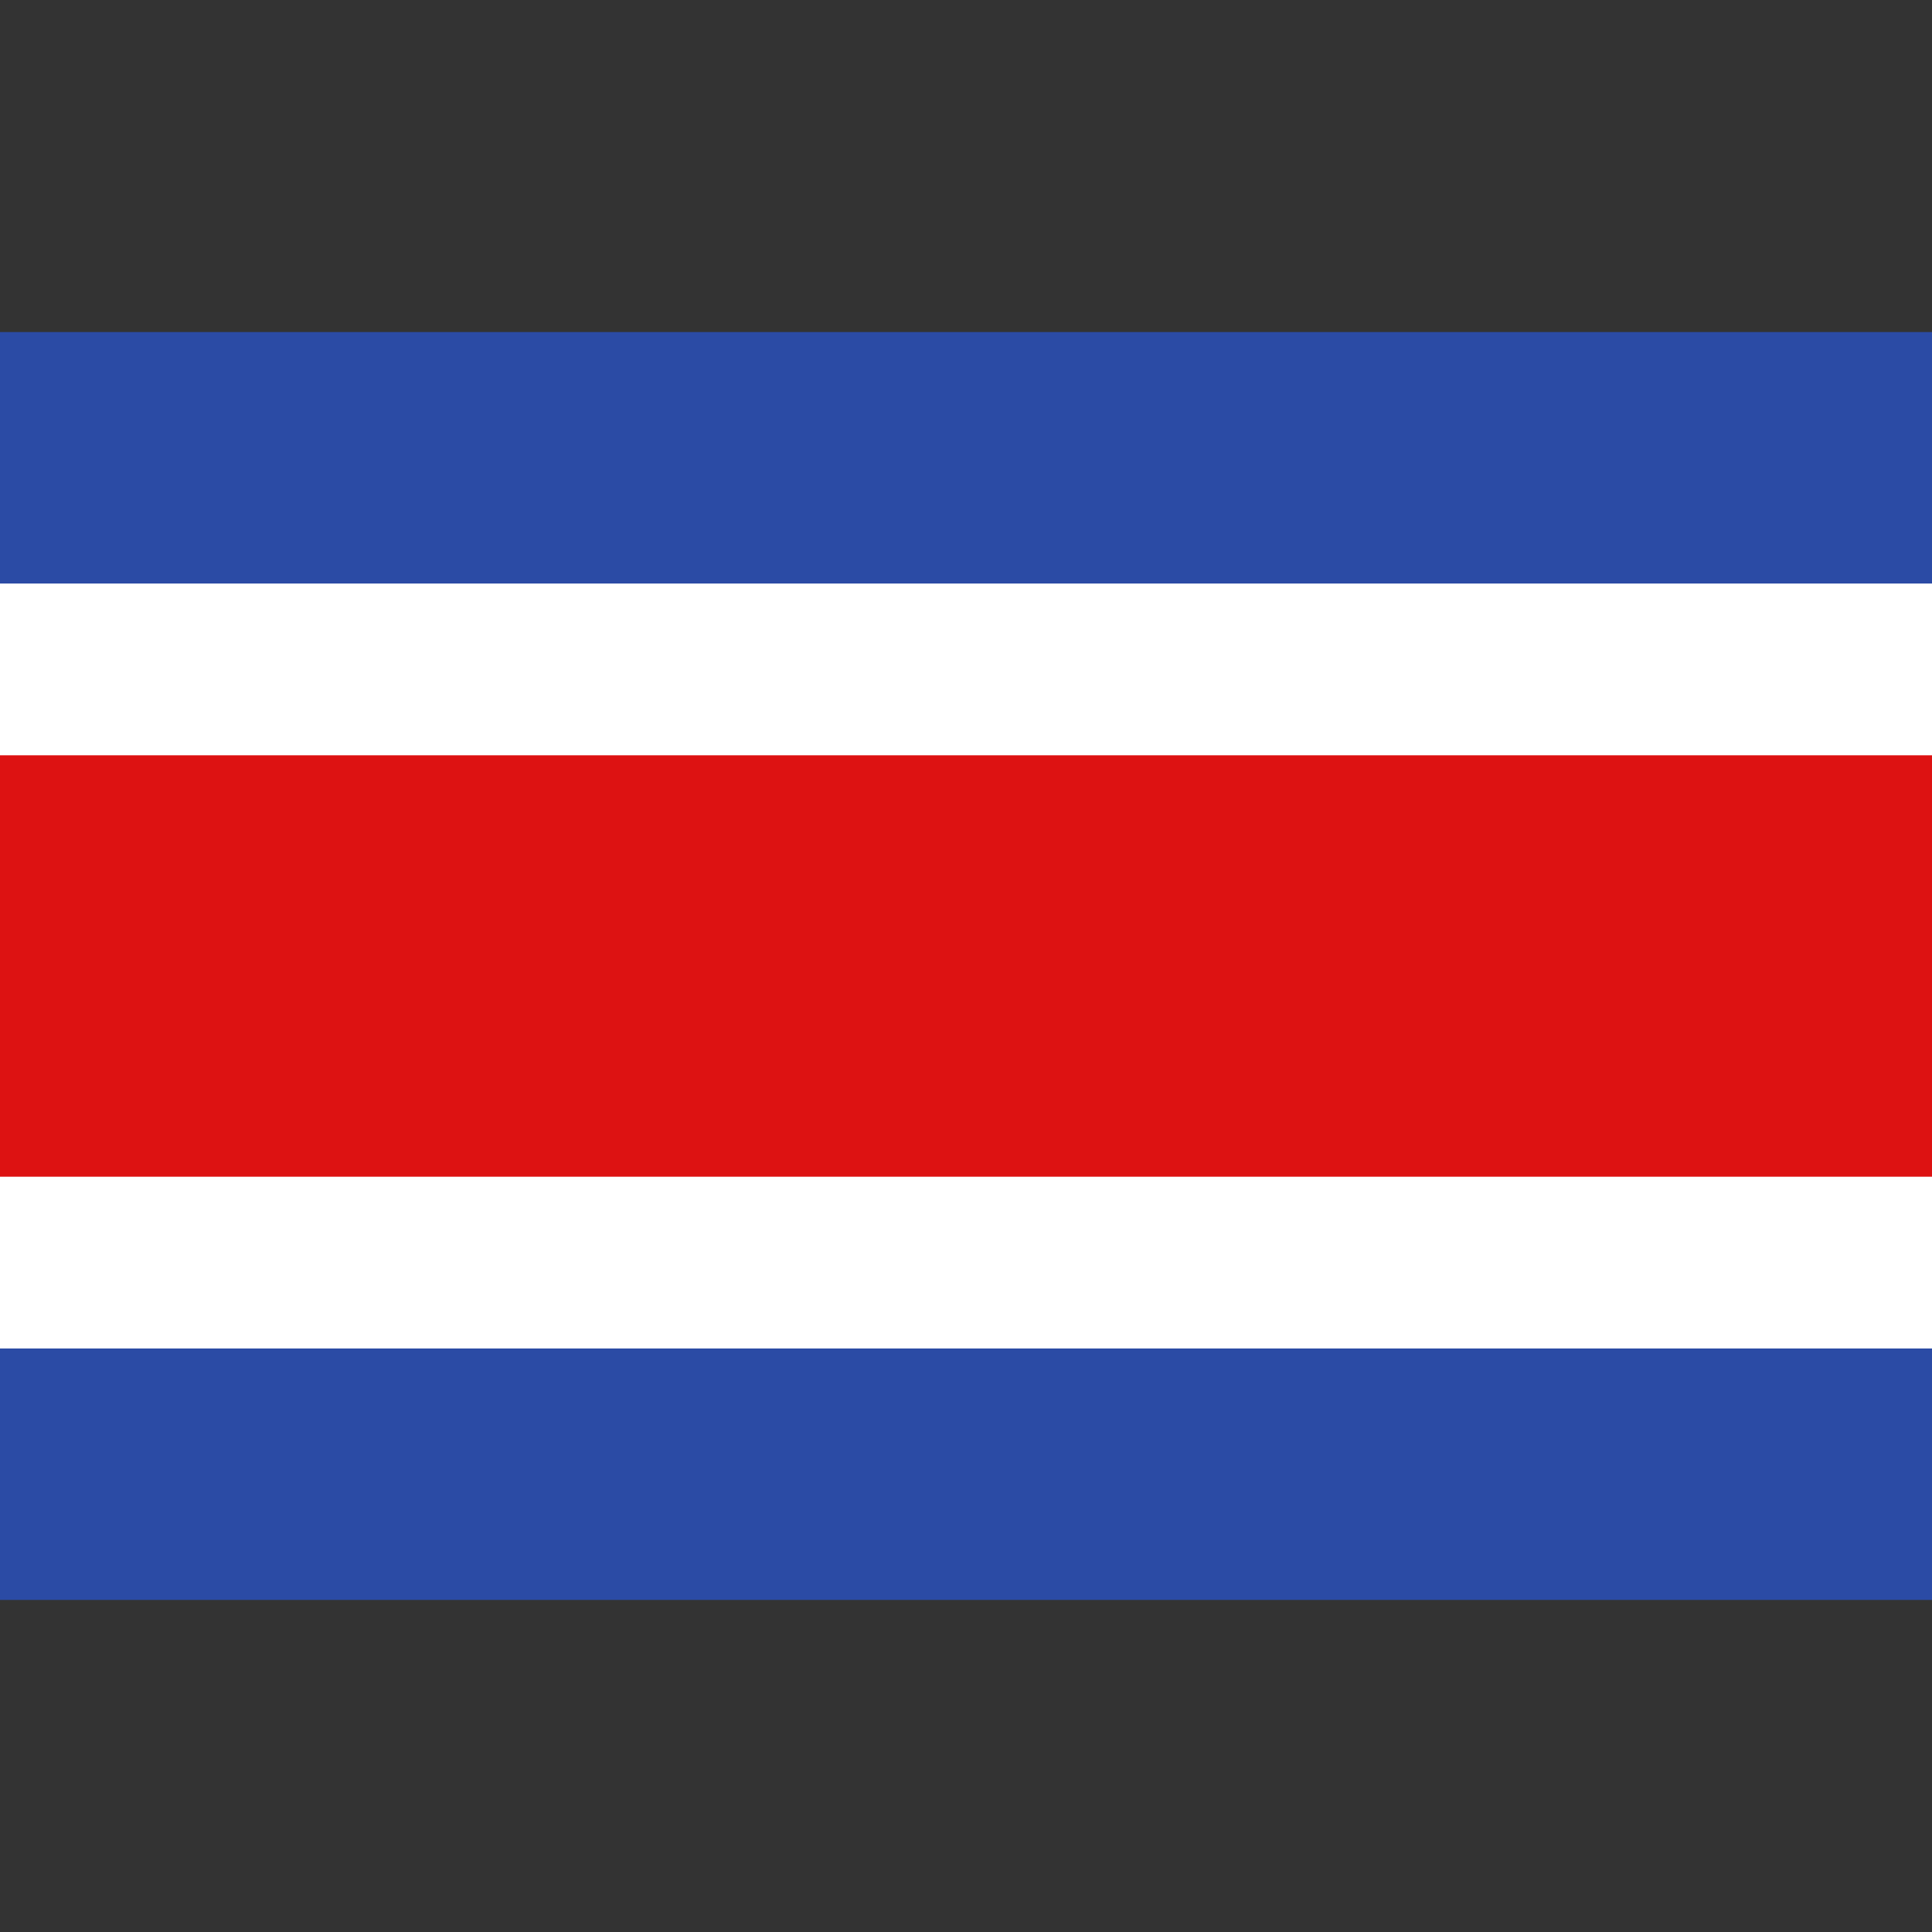
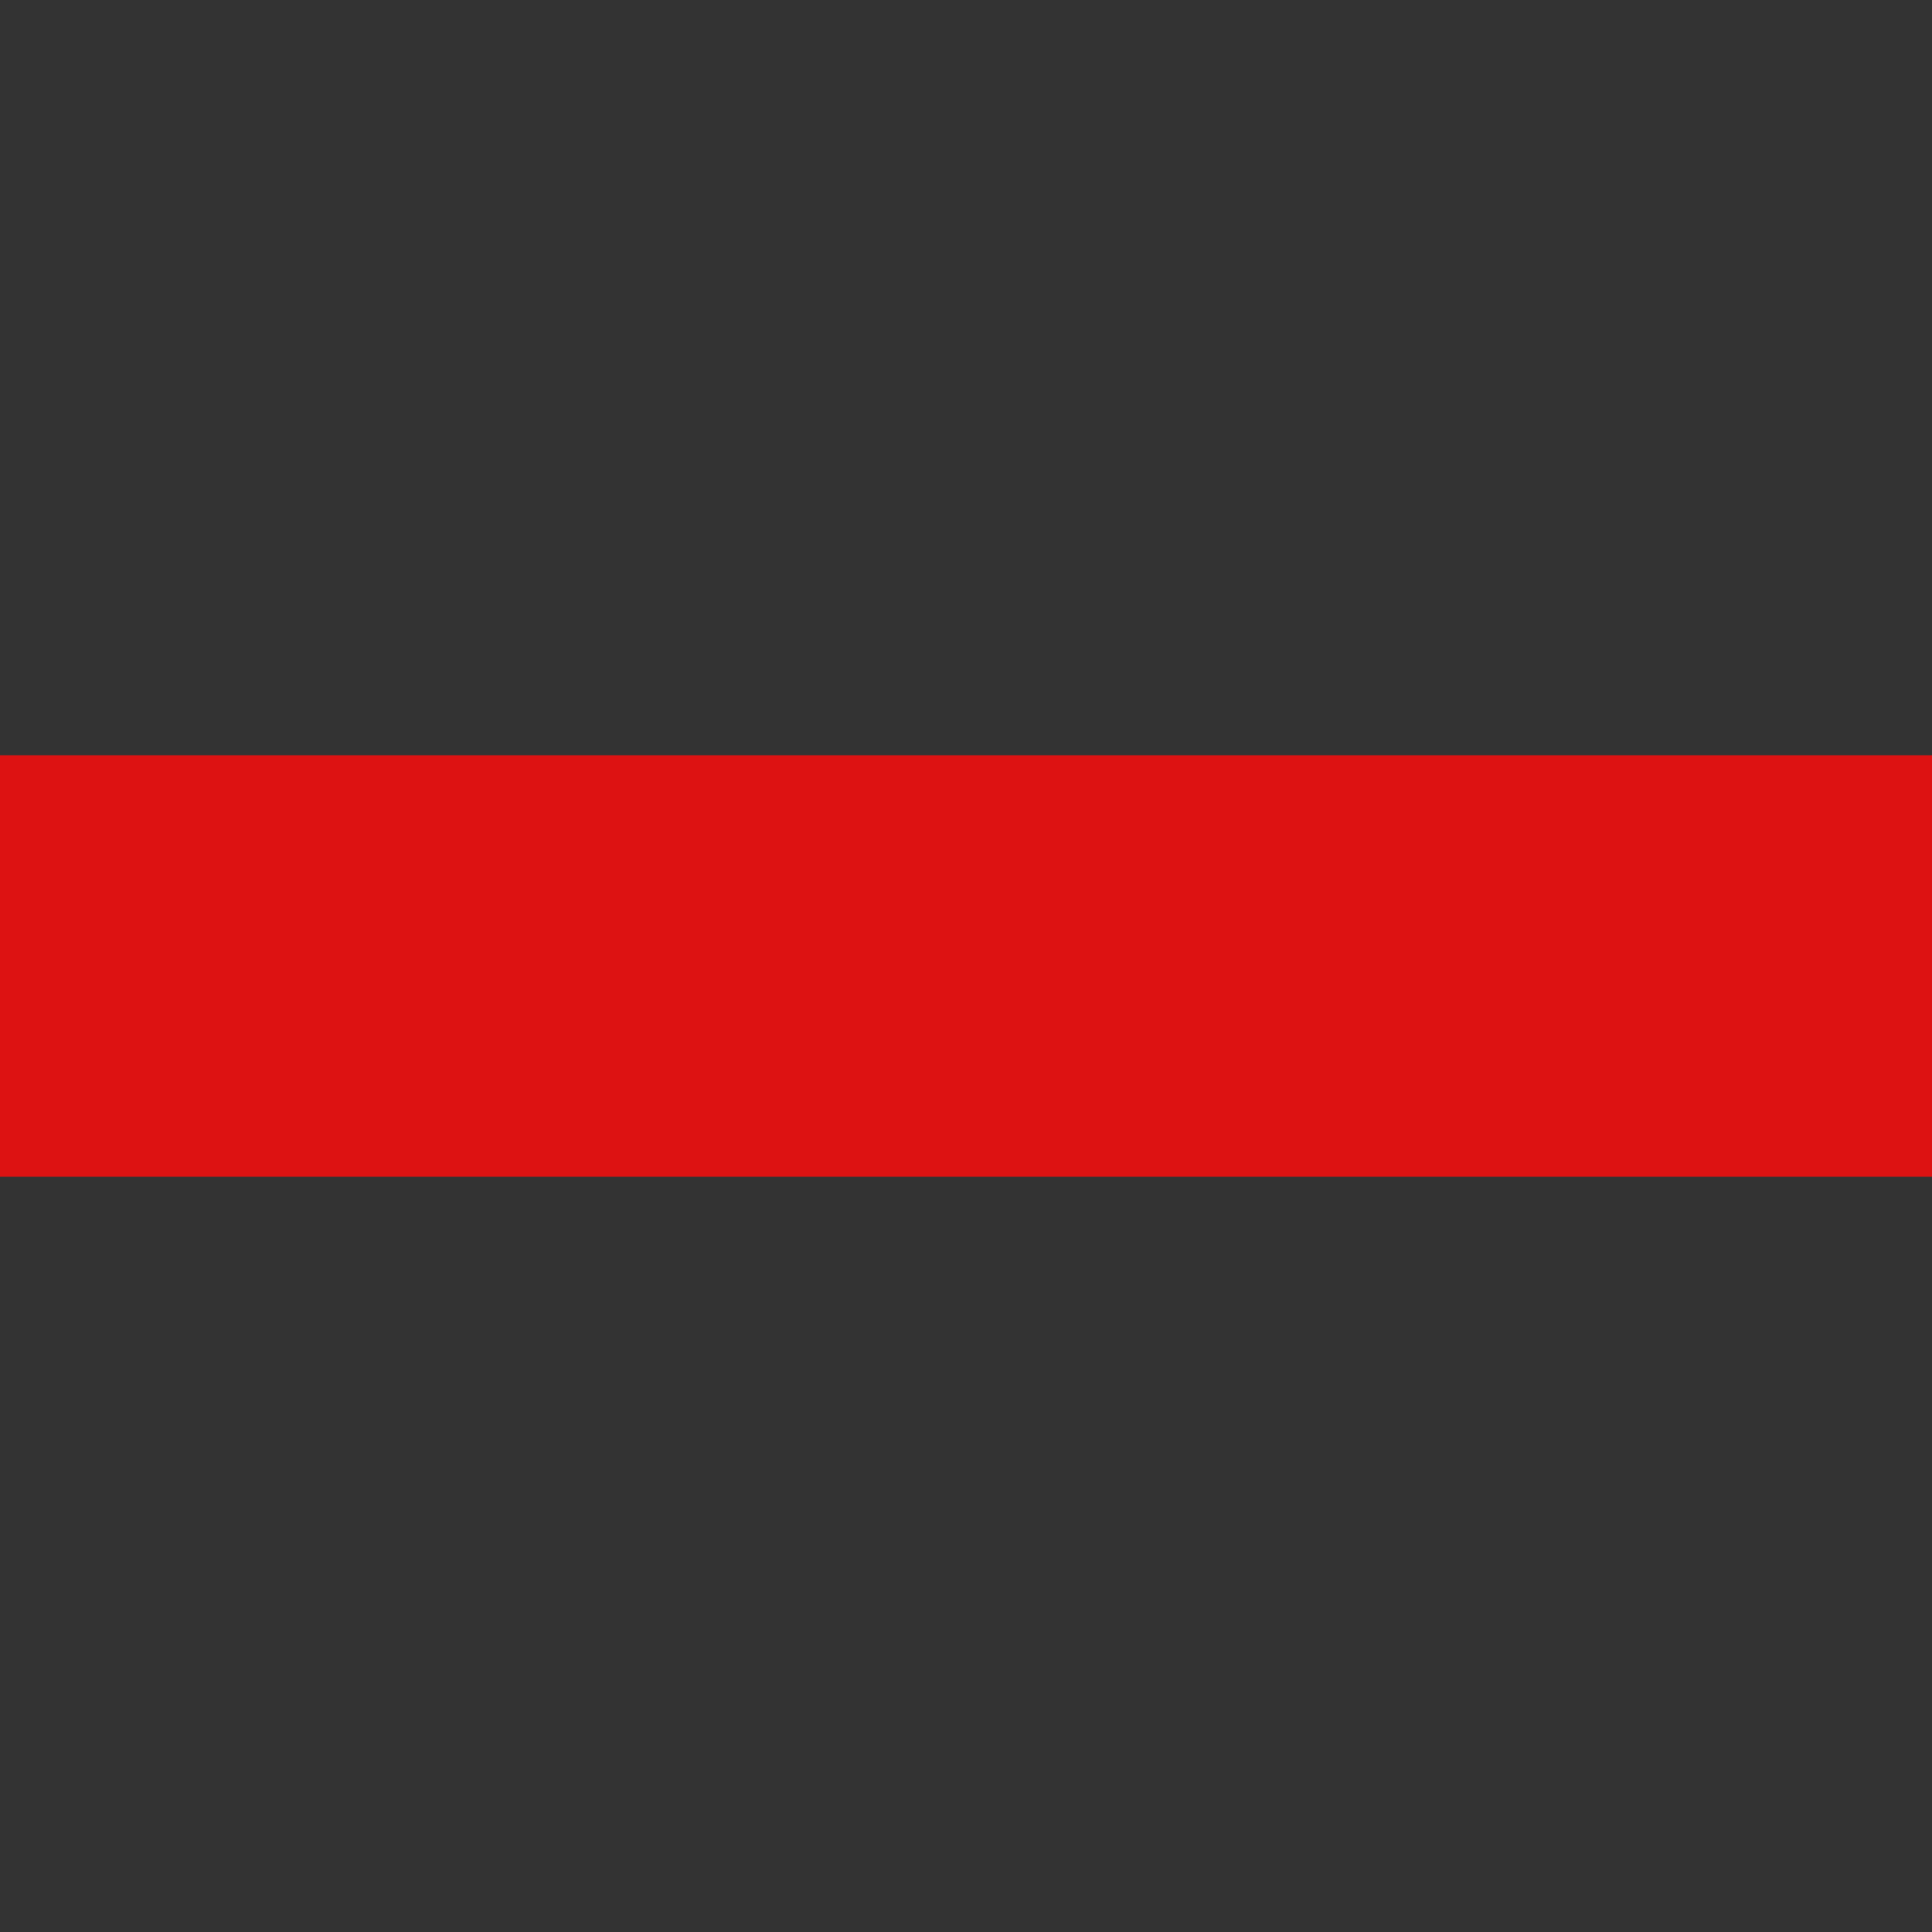
<svg xmlns="http://www.w3.org/2000/svg" id="Layer_1" height="512" viewBox="0 0 32 32" width="512" data-name="Layer 1">
  <rect x="0" y="0" width="32" height="32" fill="#333333" stroke="none" />
-   <path d="m0 5.5h32v21h-32z" fill="#2b4ba5" />
-   <path d="m0 9.665v2.472 1.767 8.431h32v-8.431-1.767-2.472z" fill="#fff" />
+   <path d="m0 5.5v21h-32z" fill="#2b4ba5" />
  <path d="m0 12.51h32v6.98h-32z" fill="#dd1212" />
</svg>